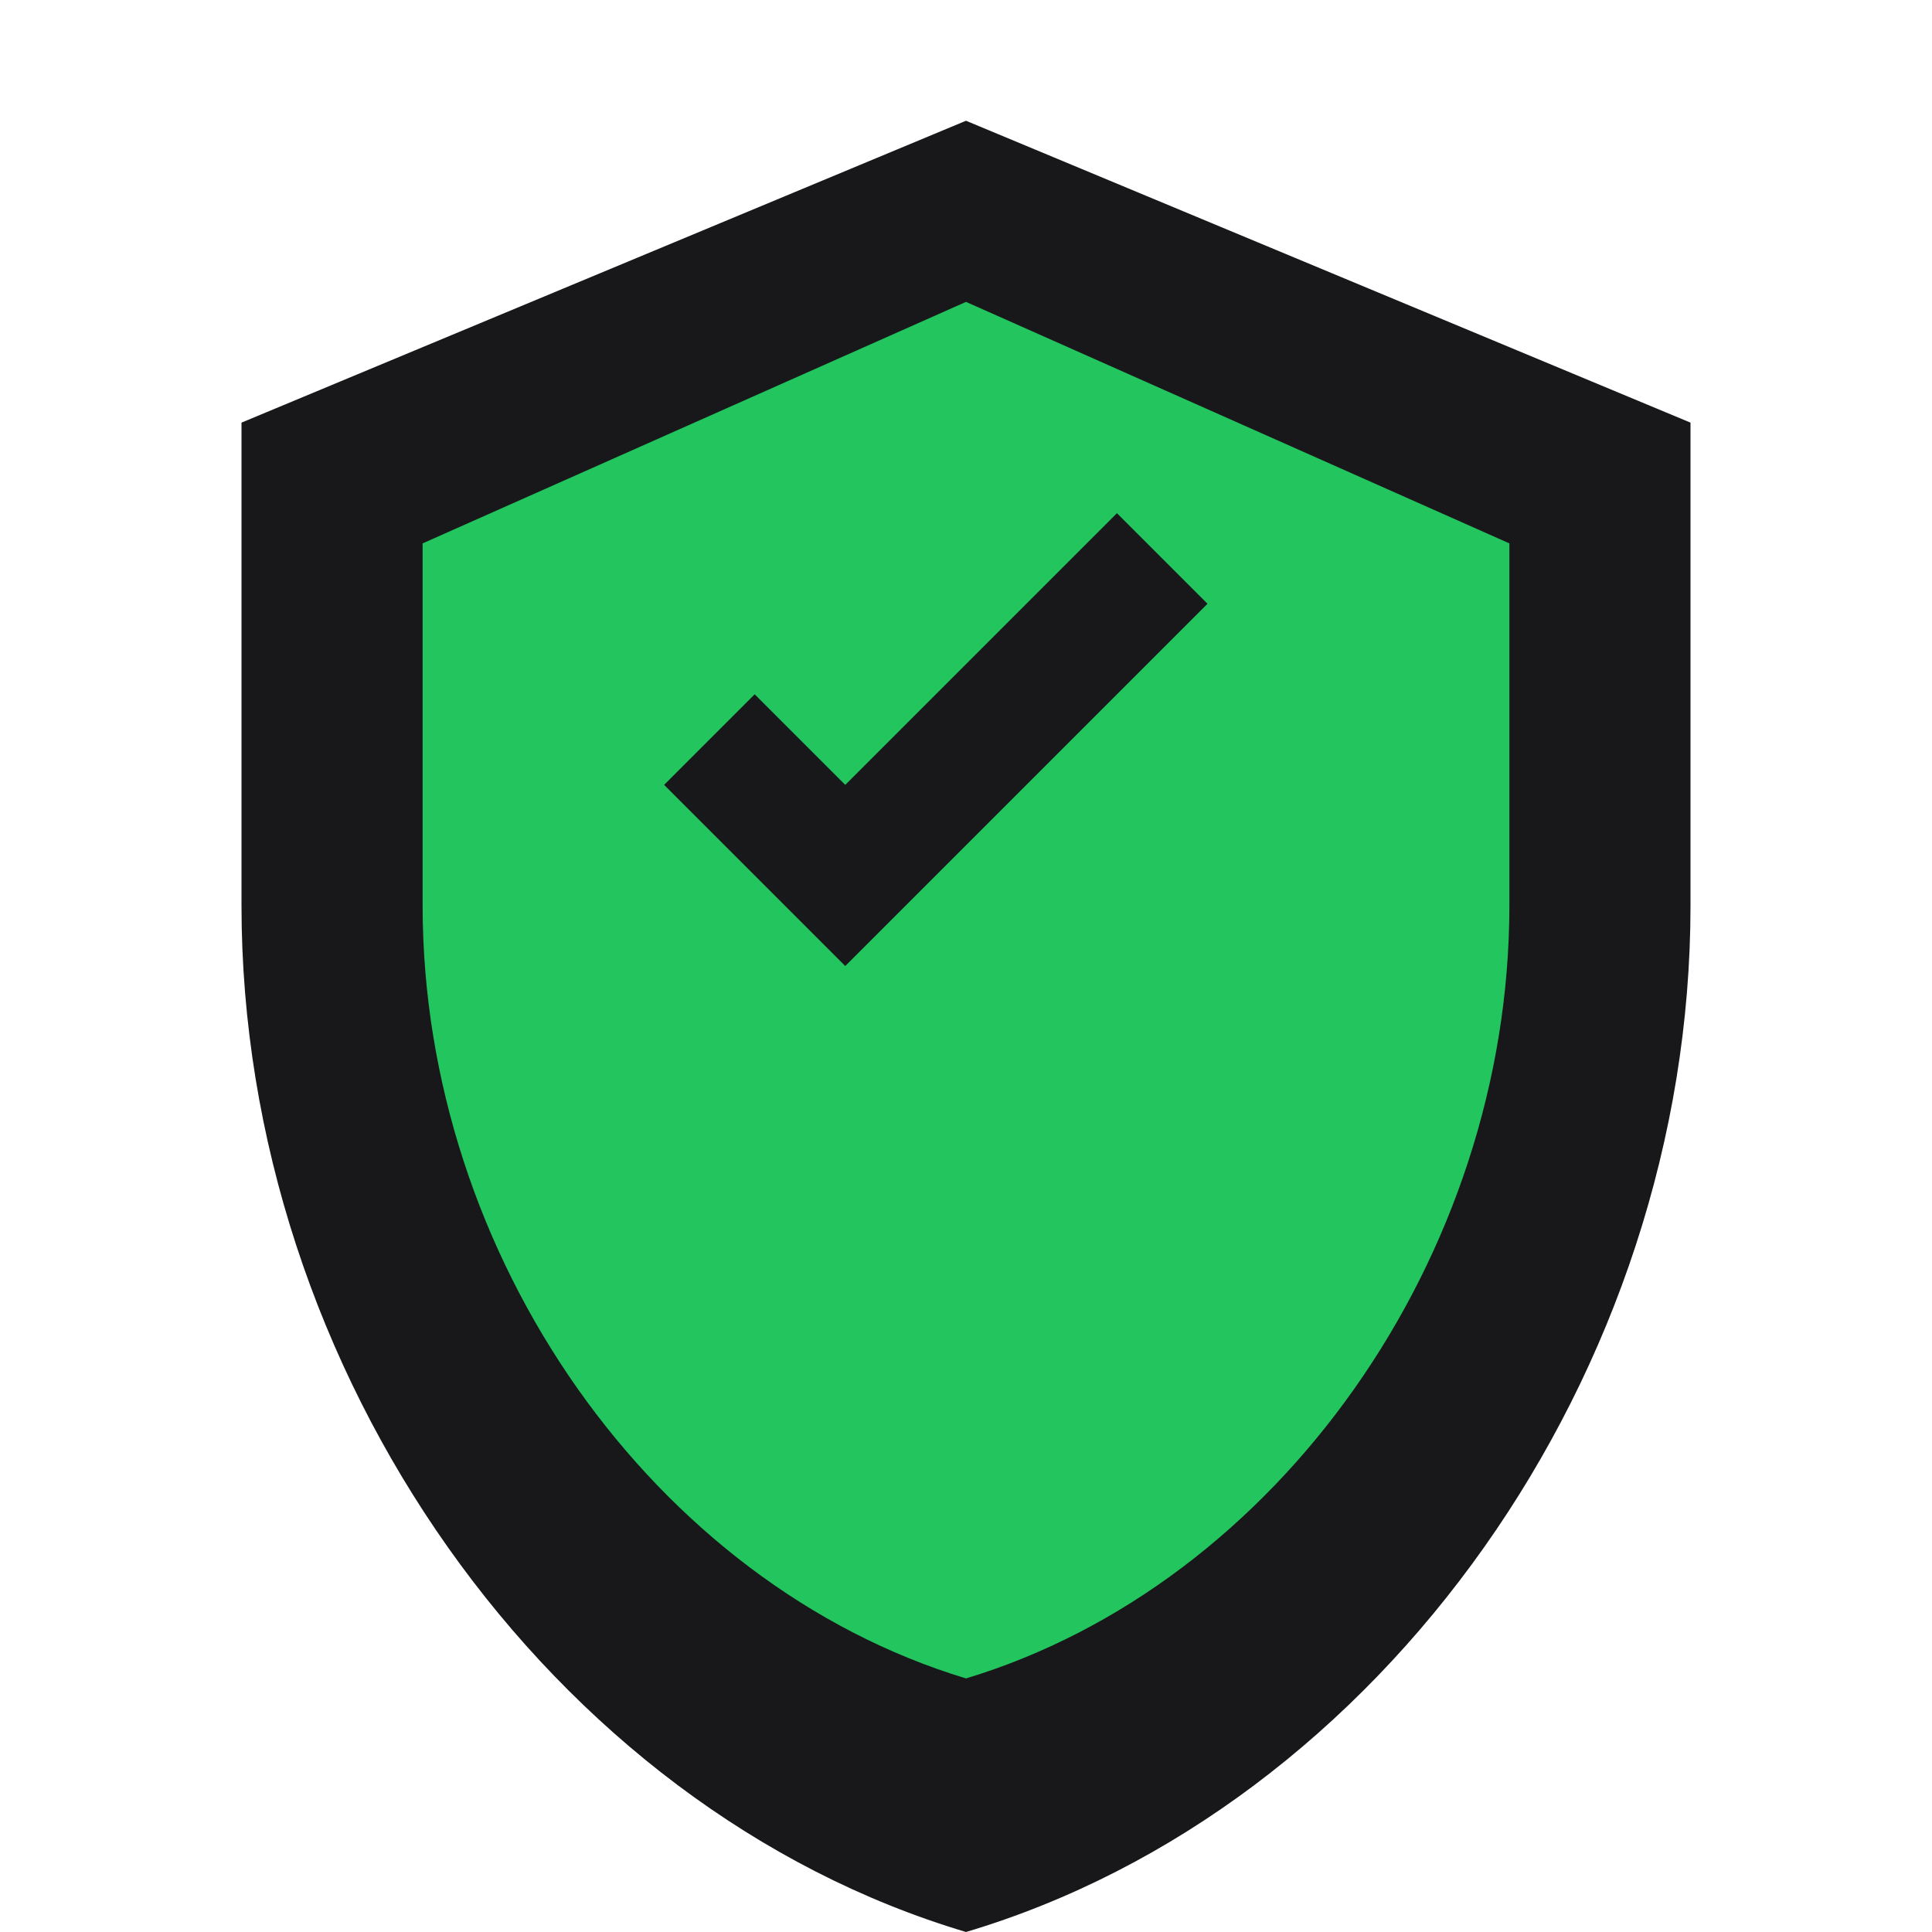
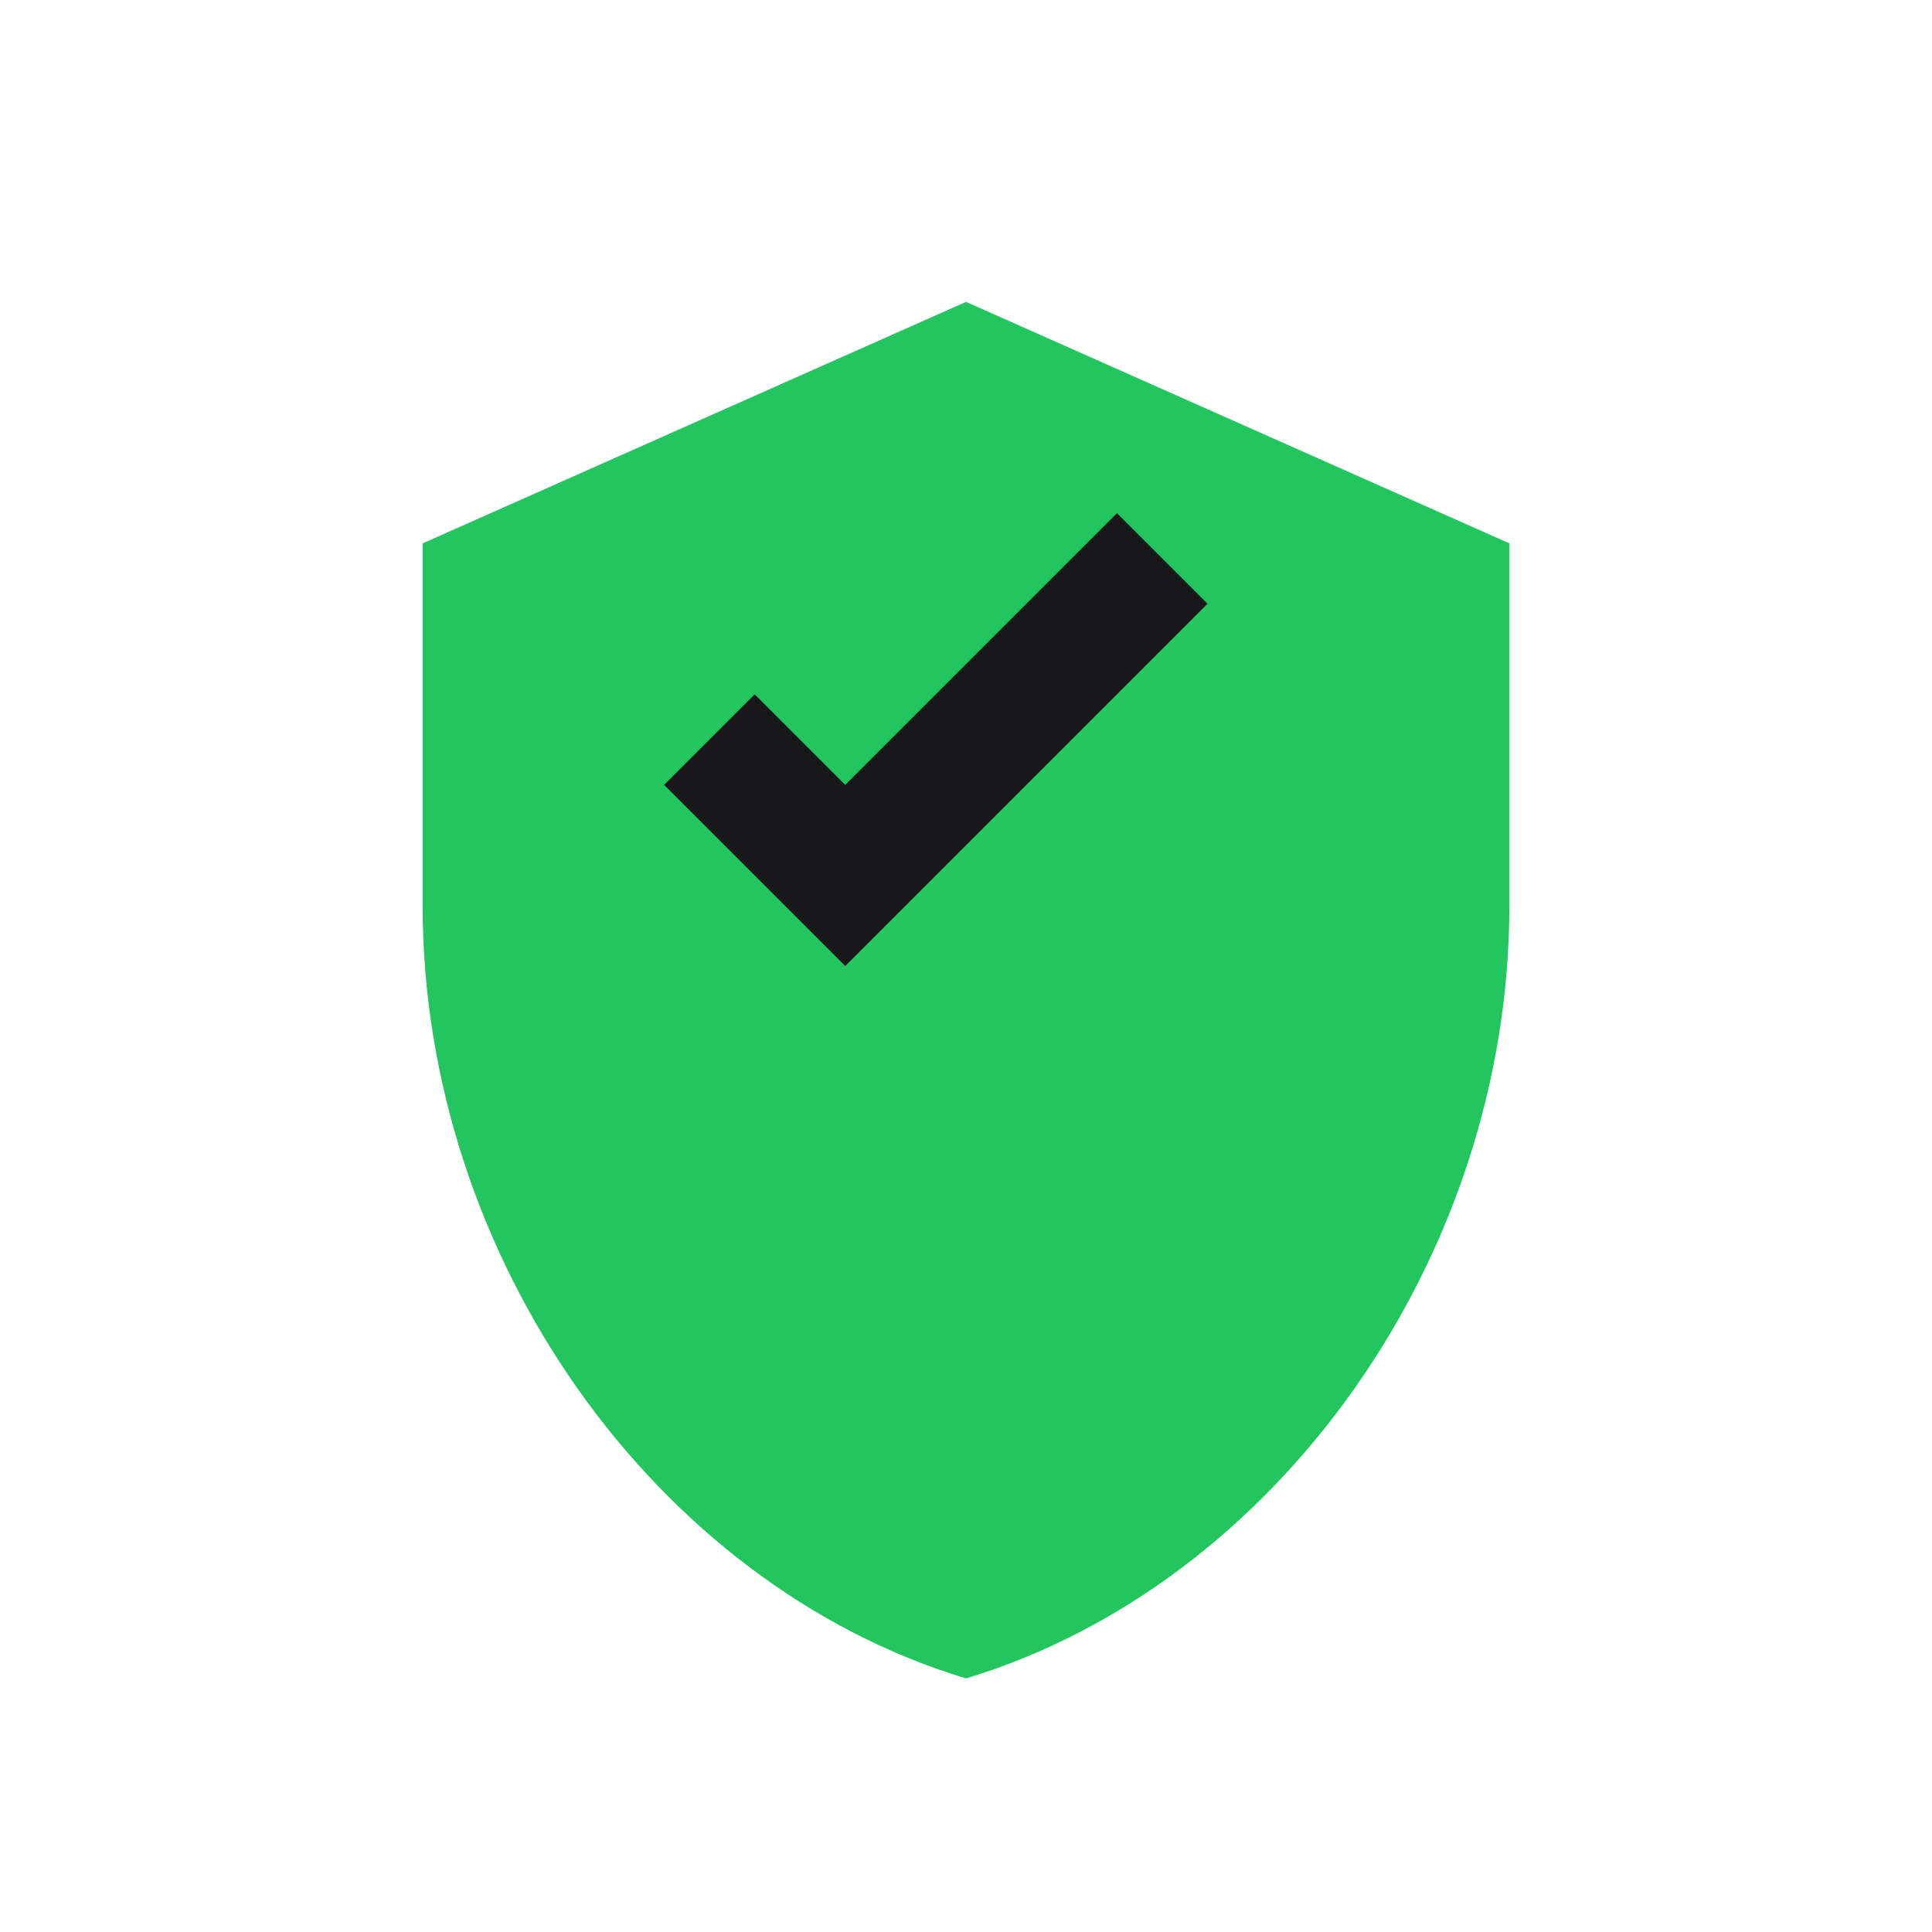
<svg xmlns="http://www.w3.org/2000/svg" width="32" height="32" viewBox="0 0 32 32">
-   <path d="M16 2L4 7v8c0 7.73 5.12 14.95 12 17 6.88-2.05 12-9.27 12-17V7L16 2z" fill="#18181b" />
  <path d="M16 5L7 9v6c0 5.82 3.84 11.24 9 12.8 5.16-1.56 9-6.98 9-12.8V9L16 5z" fill="#22c55e" />
  <path d="M14 16l-3-3 1.5-1.5L14 13l4.5-4.5L20 10l-6 6z" fill="#18181b" />
</svg>